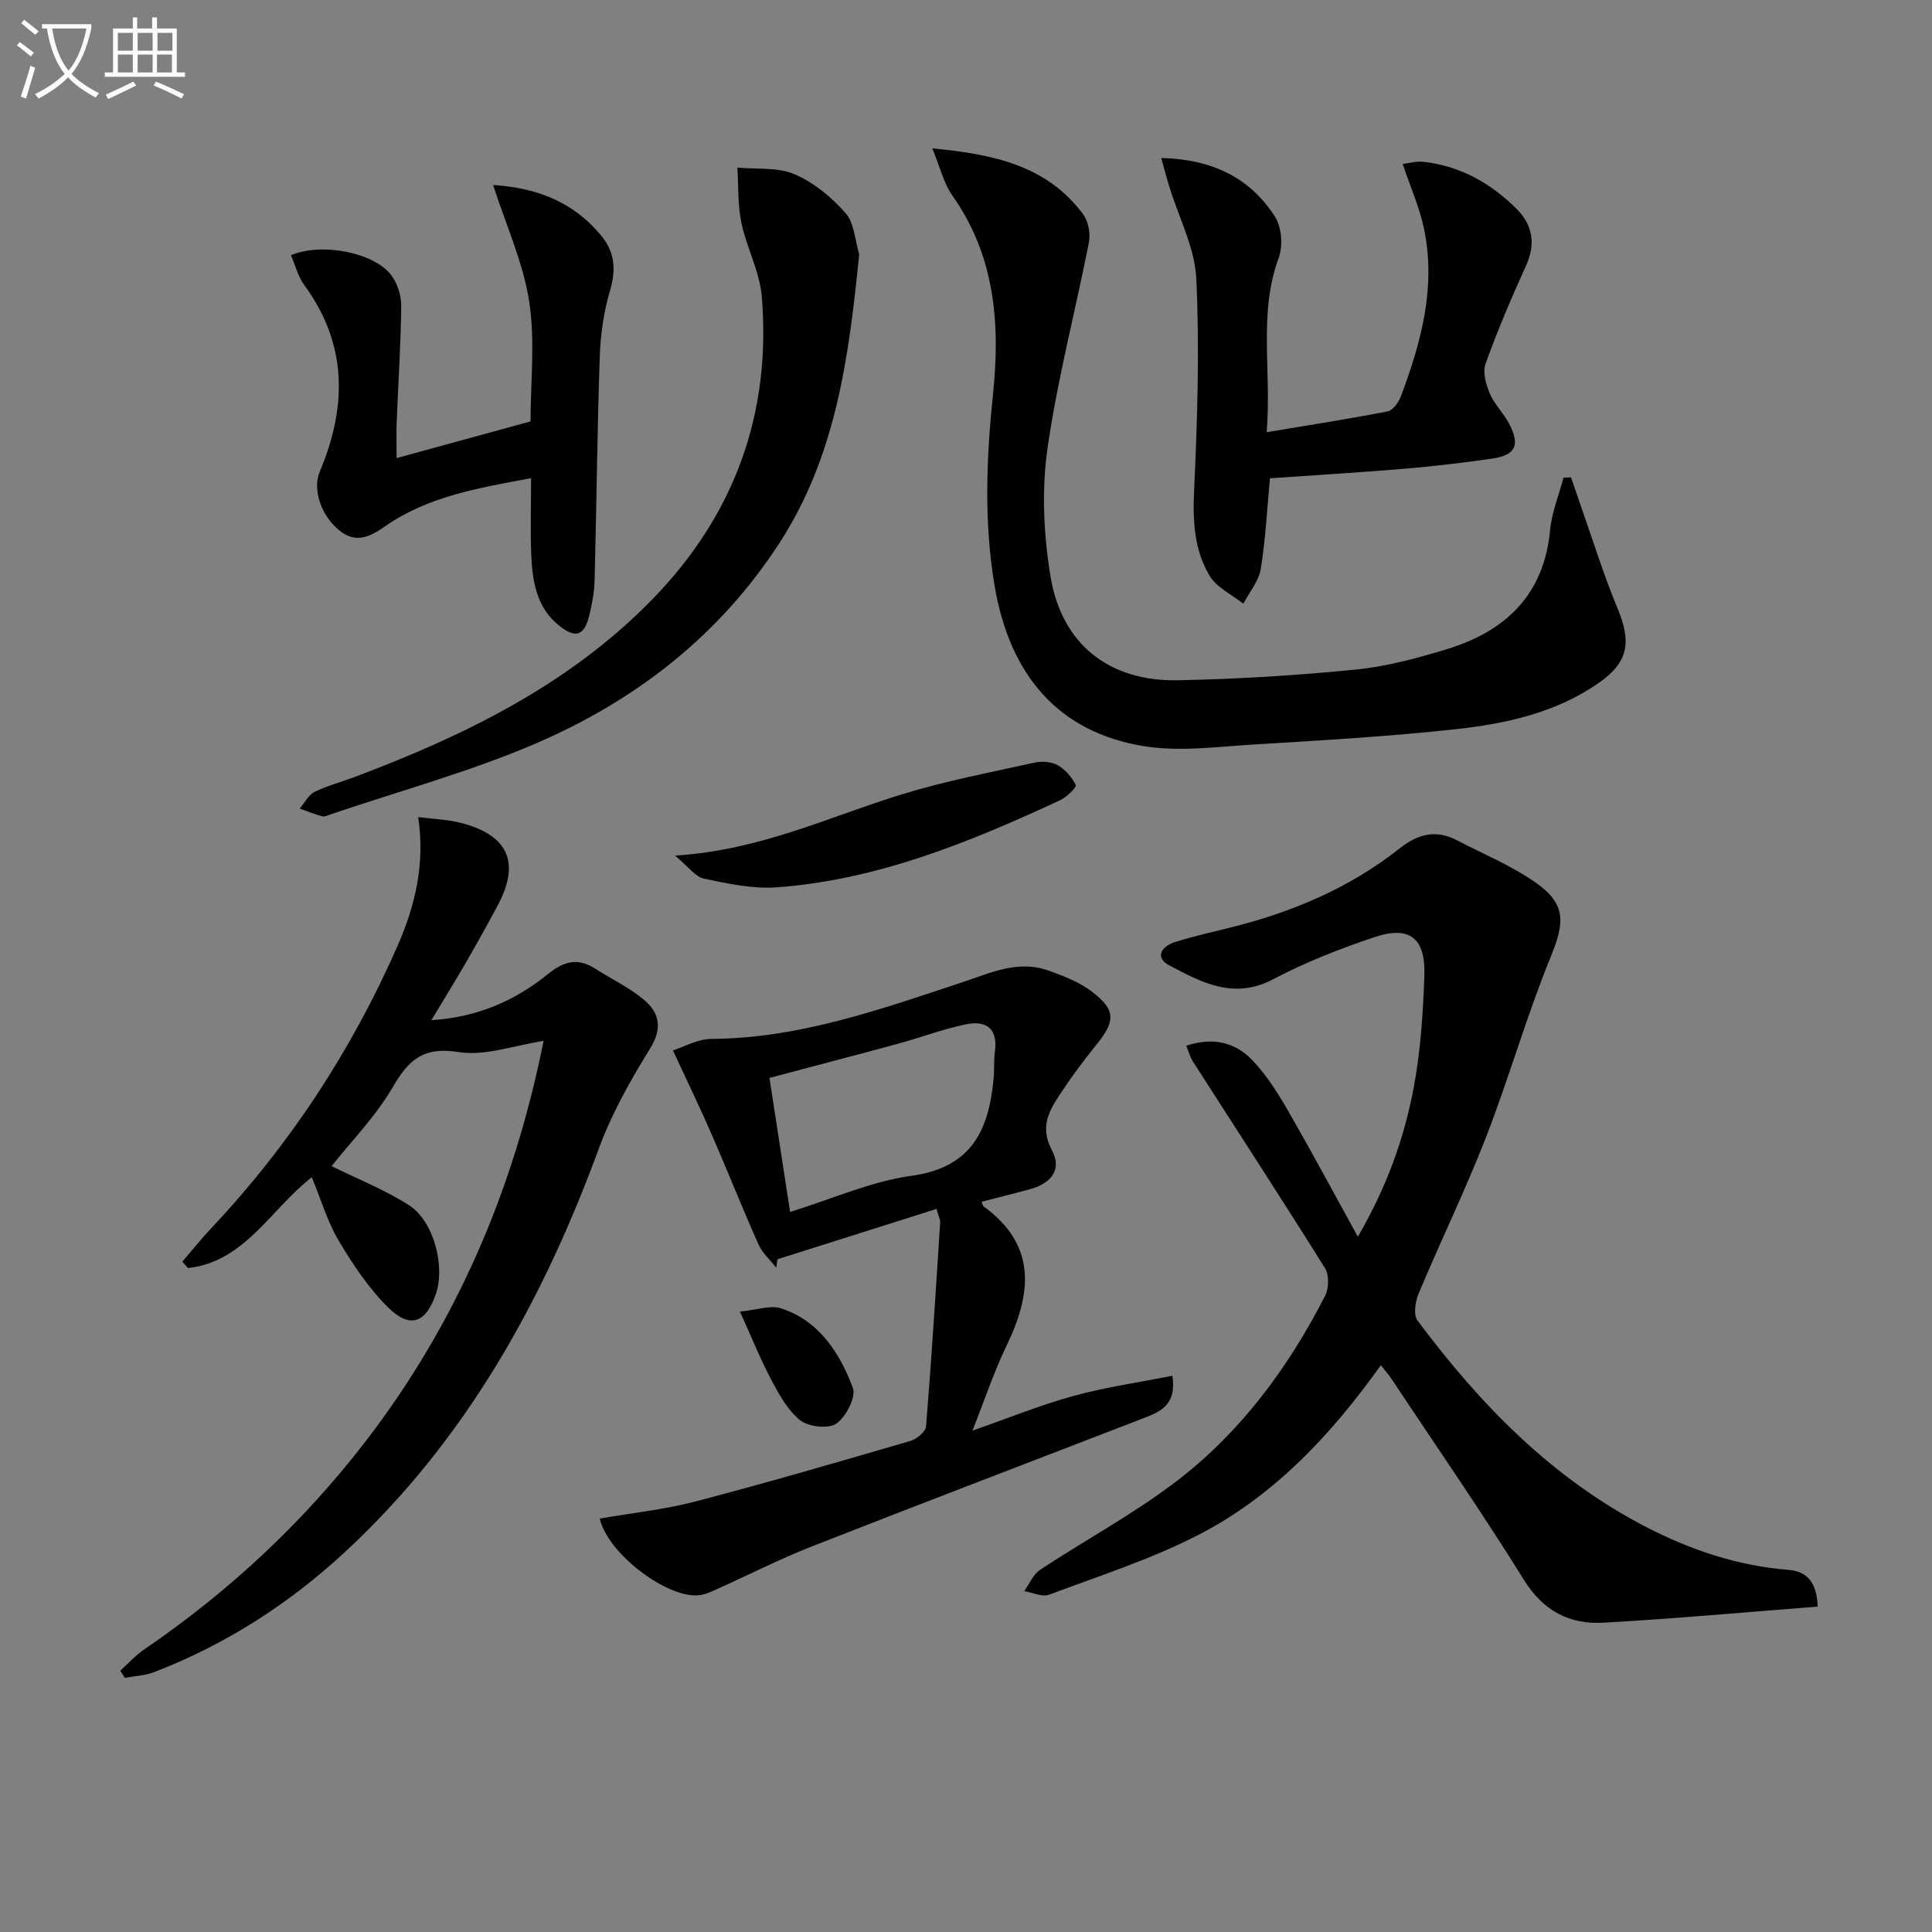
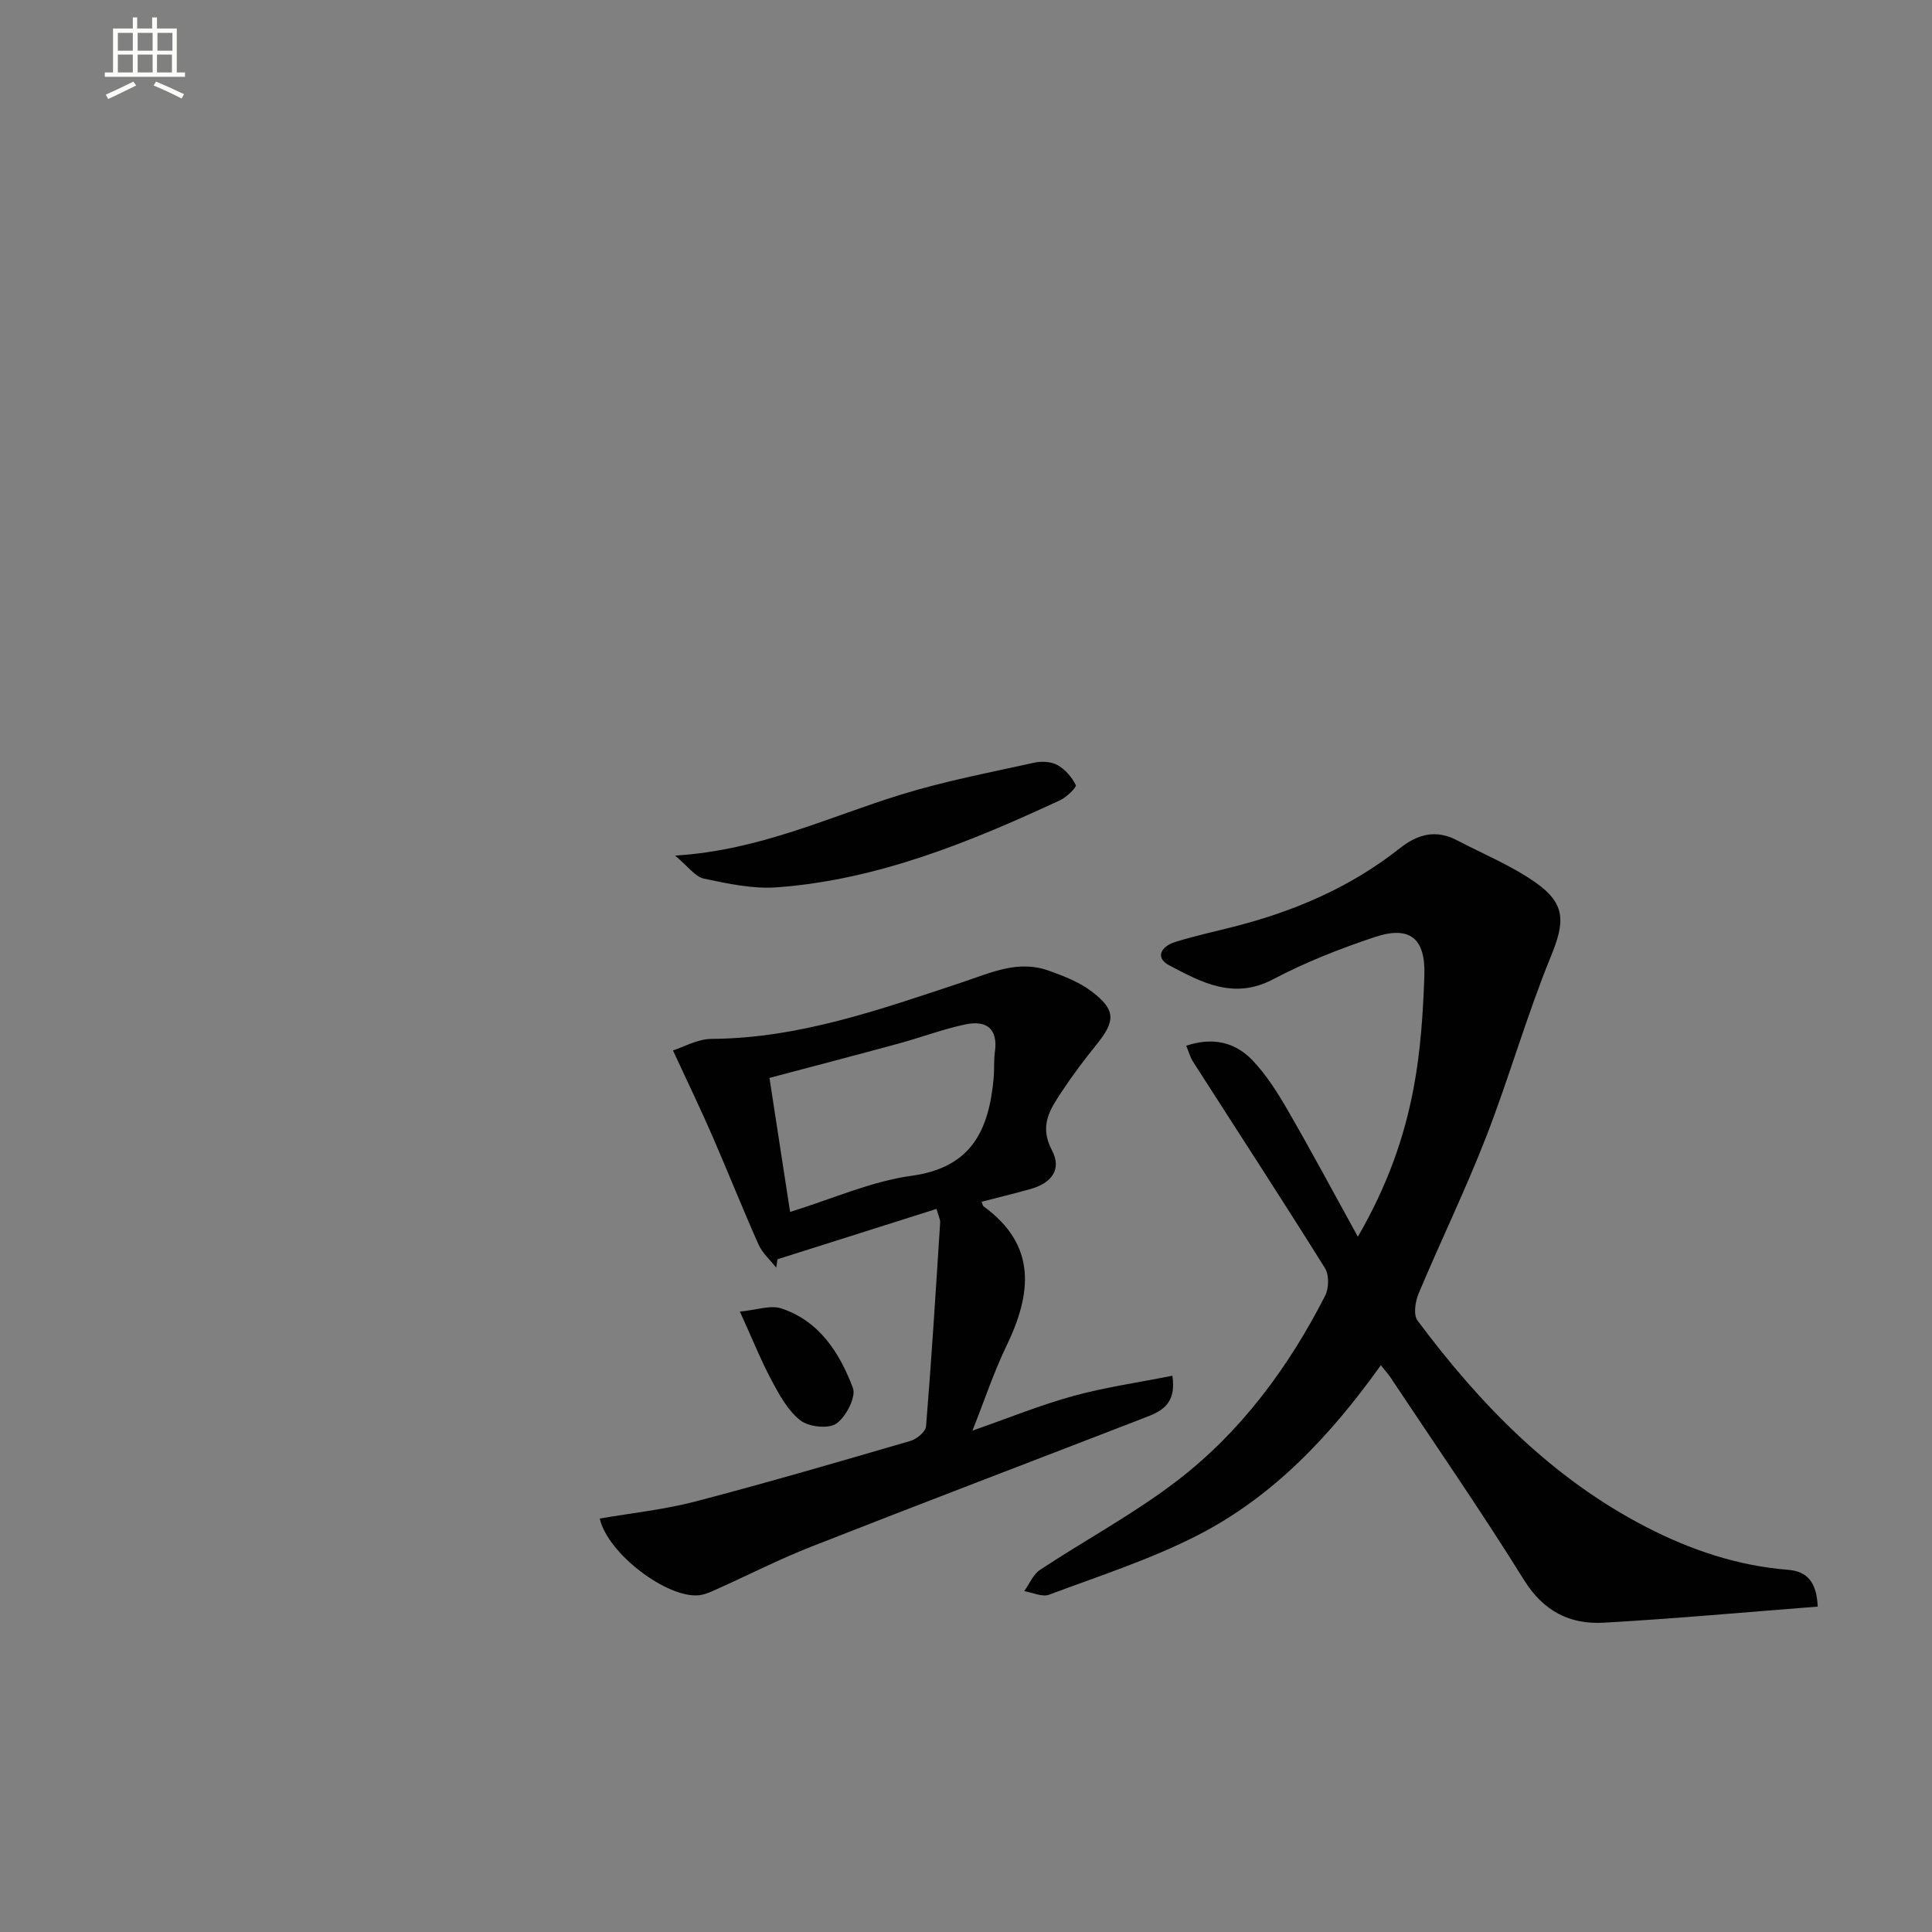
<svg xmlns="http://www.w3.org/2000/svg" enable-background="new 0 0 400 400" viewBox="0 0 400 400">
  <rect x="0" y="0" width="400" height="400" fill="#808080" stroke="none" />
-   <path d="m6.4 11.7c-1-.8-1.9-1.6-2.9-2.3l.6-.7c.9.7 1.9 1.4 2.9 2.2zm-2.1 8.3c.7-2.1 1.4-4.2 2-6.4.2.1.6.3 1 .4-.7 2.3-1.3 4.4-1.9 6.4zm3-12.8c-1.1-.9-2.1-1.7-2.9-2.4l.6-.7c1 .8 2 1.5 3 2.4zm1.4-1.3v-.9h10.2v.9c-.9 4.2-2.3 7.3-4.1 9.4 1.3 1.4 3.2 2.7 5.7 4-.2.2-.4.5-.7.9-2.5-1.4-4.4-2.7-5.7-4.2-1.4 1.5-3.5 3-6.1 4.4 0 0 0 0-.1-.1-.3-.4-.5-.7-.7-.8 2.7-1.3 4.7-2.8 6.2-4.2-1.8-2.2-3-5.3-3.7-9.4zm9.2 0h-7.1c.6 3.8 1.7 6.7 3.4 8.7 1.7-2 2.9-4.8 3.7-8.7z" fill="#fbfcfa" />
  <path d="m31.6 3.6h.9v2.3h4.1v9.1h1.7v.9h-16.6v-.9h1.7v-9.1h4.1v-2.3h.9v2.3h3.1v-2.3zm-4 13.3.6.8c-1.9.9-3.8 1.9-5.8 2.8-.2-.3-.3-.6-.5-.9 2-.9 3.9-1.8 5.7-2.7zm-3.2-10.1v3.7h3.1v-3.7zm0 4.5v3.7h3.1v-3.7zm4.1-4.5v3.7h3.1v-3.7zm0 4.5v3.7h3.1v-3.7zm9.1 9.1c-2.1-1.1-4.1-2-5.8-2.7l.5-.8c2.2.9 4.1 1.8 5.8 2.6zm-1.9-13.6h-3.1v3.7h3.1zm-3.2 4.5v3.7h3.1v-3.7z" fill="#fbfcfa" />
  <g fill="#010101">
    <path d="m285.89 282.65c-10.5 14.71-22.32 27.19-37.83 35.16-9.81 5.04-20.47 8.47-30.85 12.35-1.43.54-3.43-.45-5.16-.73 1.08-1.49 1.84-3.46 3.28-4.41 9.41-6.22 19.45-11.6 28.37-18.44 13.24-10.16 23.06-23.46 30.65-38.3.79-1.54.85-4.31-.02-5.71-8.97-14.36-18.22-28.54-27.35-42.8-.57-.89-.85-1.98-1.38-3.26 5.5-1.85 10.12-.71 13.63 2.93 2.94 3.05 5.28 6.79 7.42 10.49 4.8 8.3 9.32 16.76 14.48 26.12 6.09-10.52 9.61-20.48 11.56-30.86 1.43-7.63 1.95-15.49 2.21-23.27.26-7.69-3.07-10.3-10.21-7.93-7.22 2.4-14.4 5.22-21.11 8.76-8.15 4.3-14.84.63-21.49-2.88-3.12-1.65-1.57-3.99 1.24-4.85 3.79-1.17 7.68-2.05 11.53-3.01 12.71-3.17 24.58-8.18 34.91-16.35 3.8-3.01 7.54-3.96 11.9-1.68 5.43 2.84 11.19 5.2 16.17 8.68 6.46 4.5 6.14 8.31 3.23 15.41-5 12.24-8.61 25.03-13.4 37.36-4.26 10.95-9.42 21.56-13.97 32.4-.69 1.65-1.1 4.39-.22 5.57 12.94 17.36 27.82 32.67 47.36 42.76 9.23 4.76 18.91 8.02 29.34 8.85 3.85.31 5.94 2.4 6.16 7.62-14.95 1.16-29.61 2.5-44.31 3.33-7.02.4-12.48-2.37-16.52-8.87-8.86-14.25-18.43-28.07-27.72-42.05-.46-.65-1-1.24-1.9-2.39z" />
-     <path d="m64.55 243.73c-8.53 6.64-13.83 17.48-25.62 18.81-.39-.44-.79-.88-1.18-1.33 2-2.32 3.91-4.72 6.01-6.95 16.24-17.25 29.04-36.77 38.56-58.45 3.66-8.35 5.71-16.99 4.26-26.64 3.36.43 6.16.51 8.81 1.19 9.86 2.54 12.38 8.21 7.69 17.03-2.11 3.96-4.3 7.88-6.54 11.77-2.22 3.84-4.55 7.61-7.23 12.06 9.68-.62 17.44-4.13 24.18-9.58 3.38-2.73 6.21-3.35 9.79-1.06 3.35 2.14 7.02 3.88 10.04 6.41 3.21 2.69 3.89 5.85 1.29 10.07-4.06 6.57-7.94 13.43-10.59 20.64-11.62 31.66-27.6 60.49-52.61 83.64-11.57 10.71-24.69 19.15-39.46 24.84-1.91.74-4.07.82-6.11 1.2-.31-.5-.63-.99-.94-1.49 1.66-1.49 3.18-3.19 5.01-4.43 17.46-11.93 32.76-26.16 45.67-42.9 19.01-24.65 30.86-52.5 36.96-83.05-6.1.92-12.11 3.19-17.61 2.31-7.25-1.16-10.28 1.54-13.6 7.24-3.54 6.08-8.62 11.25-12.68 16.38 5.21 2.57 10.91 4.83 15.99 8.06 5.17 3.28 7.57 12.62 5.61 18.39-2.02 5.94-5.29 7.29-9.77 2.92-4.08-3.98-7.37-8.93-10.31-13.86-2.36-3.95-3.67-8.51-5.62-13.22z" />
    <path d="m124.17 314.4c6.63-1.15 13.36-1.85 19.83-3.54 14.91-3.9 29.71-8.22 44.51-12.54 1.3-.38 3.13-1.9 3.22-3.01 1.14-14.05 2.02-28.13 2.92-42.21.04-.61-.32-1.24-.75-2.81-11.1 3.51-22.02 6.97-32.94 10.43-.08.58-.16 1.16-.25 1.74-1.25-1.6-2.88-3.03-3.68-4.83-3.31-7.43-6.31-14.99-9.55-22.45-2.41-5.54-5.04-10.98-8.15-17.7 2.15-.68 5.07-2.37 8-2.39 18.14-.11 34.96-6.11 51.77-11.68 6.1-2.02 11.66-4.73 18.05-2.44 3.09 1.11 6.31 2.35 8.88 4.31 5.02 3.82 4.95 6.1.96 11.03-2.51 3.1-4.91 6.3-7.11 9.62-2.44 3.68-4.8 7.09-2.09 12.22 2.11 3.99-.08 6.83-4.55 8.06-3.31.91-6.64 1.73-10.01 2.6.24.62.26.84.37.92 11.14 8.09 10.02 18.07 4.76 28.96-2.57 5.32-4.44 10.98-7.02 17.5 7.6-2.65 14.15-5.33 20.92-7.18 6.61-1.81 13.45-2.78 20.47-4.18.93 6.17-2.61 7.48-5.99 8.79-22.91 8.87-45.87 17.6-68.73 26.58-6.63 2.6-13 5.86-19.51 8.78-1.2.54-2.45 1.14-3.73 1.29-6.54.75-18.94-8.55-20.6-15.87zm39.41-63.48c8.72-2.69 16.78-6.34 25.17-7.49 12.48-1.71 15.99-9.54 16.97-20.17.17-1.82.01-3.68.26-5.48.69-4.88-1.84-6.59-6.09-5.69-4.66.98-9.17 2.69-13.78 3.95-8.89 2.42-17.81 4.74-26.8 7.13 1.41 9.18 2.79 18.14 4.27 27.75z" />
-     <path d="m193.02 30.72c13.01 1.22 23.81 3.69 31.21 13.61 1.09 1.47 1.58 4.01 1.22 5.84-2.8 14.3-6.57 28.46-8.6 42.86-1.21 8.58-.77 17.69.64 26.28 2.3 14.06 12.14 21.81 26.36 21.53 12.29-.24 24.59-1 36.82-2.21 6.38-.63 12.73-2.35 18.89-4.23 12.13-3.71 20.11-11.21 21.37-24.64.34-3.68 1.82-7.25 2.78-10.87.52-.02 1.03-.04 1.55-.06.6 1.73 1.18 3.47 1.79 5.2 2.59 7.33 4.87 14.79 7.86 21.96 2.91 6.99 2.24 11.14-3.97 15.45-8.88 6.16-19.19 8.4-29.6 9.54-13.86 1.51-27.81 2.31-41.74 3.16-7.6.46-15.43 1.55-22.82.34-17.58-2.89-27.72-14.58-30.87-33.25-2.23-13.24-1.69-26.43-.31-39.71 1.5-14.49.42-28.57-8.46-41.08-1.74-2.47-2.45-5.67-4.12-9.72z" />
-     <path d="m240.42 32.71c10.52.26 18.33 4.05 23.52 12.09 1.41 2.18 1.73 6.09.81 8.56-4.28 11.57-1.44 23.38-2.5 36.12 8.87-1.48 16.99-2.74 25.06-4.31 1.09-.21 2.27-1.89 2.74-3.14 4.19-11.15 7.27-22.54 4.8-34.56-.92-4.46-2.83-8.71-4.44-13.52 1.26-.15 2.84-.62 4.35-.45 7.56.87 13.87 4.41 19.19 9.7 3.42 3.41 4.04 7.31 1.97 11.87-3.02 6.65-5.89 13.39-8.36 20.26-.63 1.74.09 4.28.89 6.15.96 2.25 2.88 4.08 4.02 6.28 2.3 4.44 1.31 6.48-3.55 7.19-5.91.86-11.85 1.56-17.81 2.07-9.27.78-18.55 1.33-28.18 2.01-.6 6.39-.9 12.64-1.91 18.77-.41 2.53-2.35 4.8-3.6 7.19-2.37-1.88-5.49-3.32-6.96-5.75-3.24-5.36-3.53-11.41-3.23-17.77.68-14.58 1.13-29.23.45-43.79-.3-6.39-3.63-12.64-5.56-18.96-.56-1.78-1.02-3.59-1.7-6.01z" />
-     <path d="m82.12 94.84c9.21-2.52 18.12-4.96 27.72-7.59 0-8.04.99-16.61-.28-24.84-1.25-8.08-4.79-15.8-7.47-24.11 9.15.59 16.52 3.53 22.22 10.28 2.96 3.51 3.3 7.11 2 11.53-1.29 4.38-1.98 9.06-2.13 13.64-.53 15.45-.67 30.92-1.07 46.38-.06 2.46-.54 4.96-1.13 7.36-1.04 4.21-2.86 4.77-6.34 1.94-4.54-3.7-5.4-9-5.64-14.37-.22-5.13-.05-10.28-.05-16.06-10.88 2.03-21.3 3.74-30.22 9.97-3.15 2.2-6.05 3.61-9.45.87-3.8-3.06-5.63-8.51-4.09-12.16 5.68-13.47 5.79-26.42-3.22-38.7-1.29-1.77-1.84-4.08-2.73-6.14 6.34-2.69 17.14-.58 20.72 4.08 1.3 1.69 2.13 4.23 2.11 6.37-.08 7.97-.62 15.94-.93 23.91-.11 2.46-.02 4.94-.02 7.64z" />
-     <path d="m177.89 52.65c-2.13 21.08-4.72 41.57-16.48 59.72-12.45 19.24-29.83 32.67-50.49 41.56-13.66 5.88-28.15 9.81-42.28 14.61-.63.21-1.35.61-1.91.47-1.59-.41-3.12-1.05-4.67-1.6 1-1.18 1.78-2.81 3.05-3.44 2.66-1.32 5.59-2.07 8.39-3.13 22.73-8.57 44.33-19.08 61.58-36.78 16.99-17.44 24.64-38.45 22.64-62.68-.43-5.16-3.14-10.08-4.22-15.24-.78-3.71-.59-7.62-.83-11.44 3.97.38 8.31-.13 11.8 1.36 3.98 1.7 7.69 4.75 10.58 8.04 1.83 2.07 1.96 5.65 2.84 8.55z" />
+     <path d="m193.02 30.72z" />
    <path d="m139.76 177.14c17.63-1.08 31.93-8.07 46.92-12.67 8.97-2.76 18.25-4.53 27.42-6.56 1.53-.34 3.52-.24 4.84.49 1.59.89 3 2.51 3.79 4.15.21.44-1.9 2.51-3.27 3.14-18.7 8.68-37.74 16.47-58.57 18.02-4.99.37-10.19-.75-15.15-1.8-1.84-.4-3.31-2.56-5.98-4.77z" />
    <path d="m153.19 271.55c3.41-.32 6.31-1.4 8.59-.65 7.88 2.61 12.08 9.24 14.8 16.45.71 1.88-1.42 5.98-3.42 7.39-1.63 1.14-5.72.69-7.46-.67-2.6-2.03-4.37-5.32-5.99-8.35-2.23-4.2-4.01-8.66-6.52-14.17z" />
  </g>
</svg>